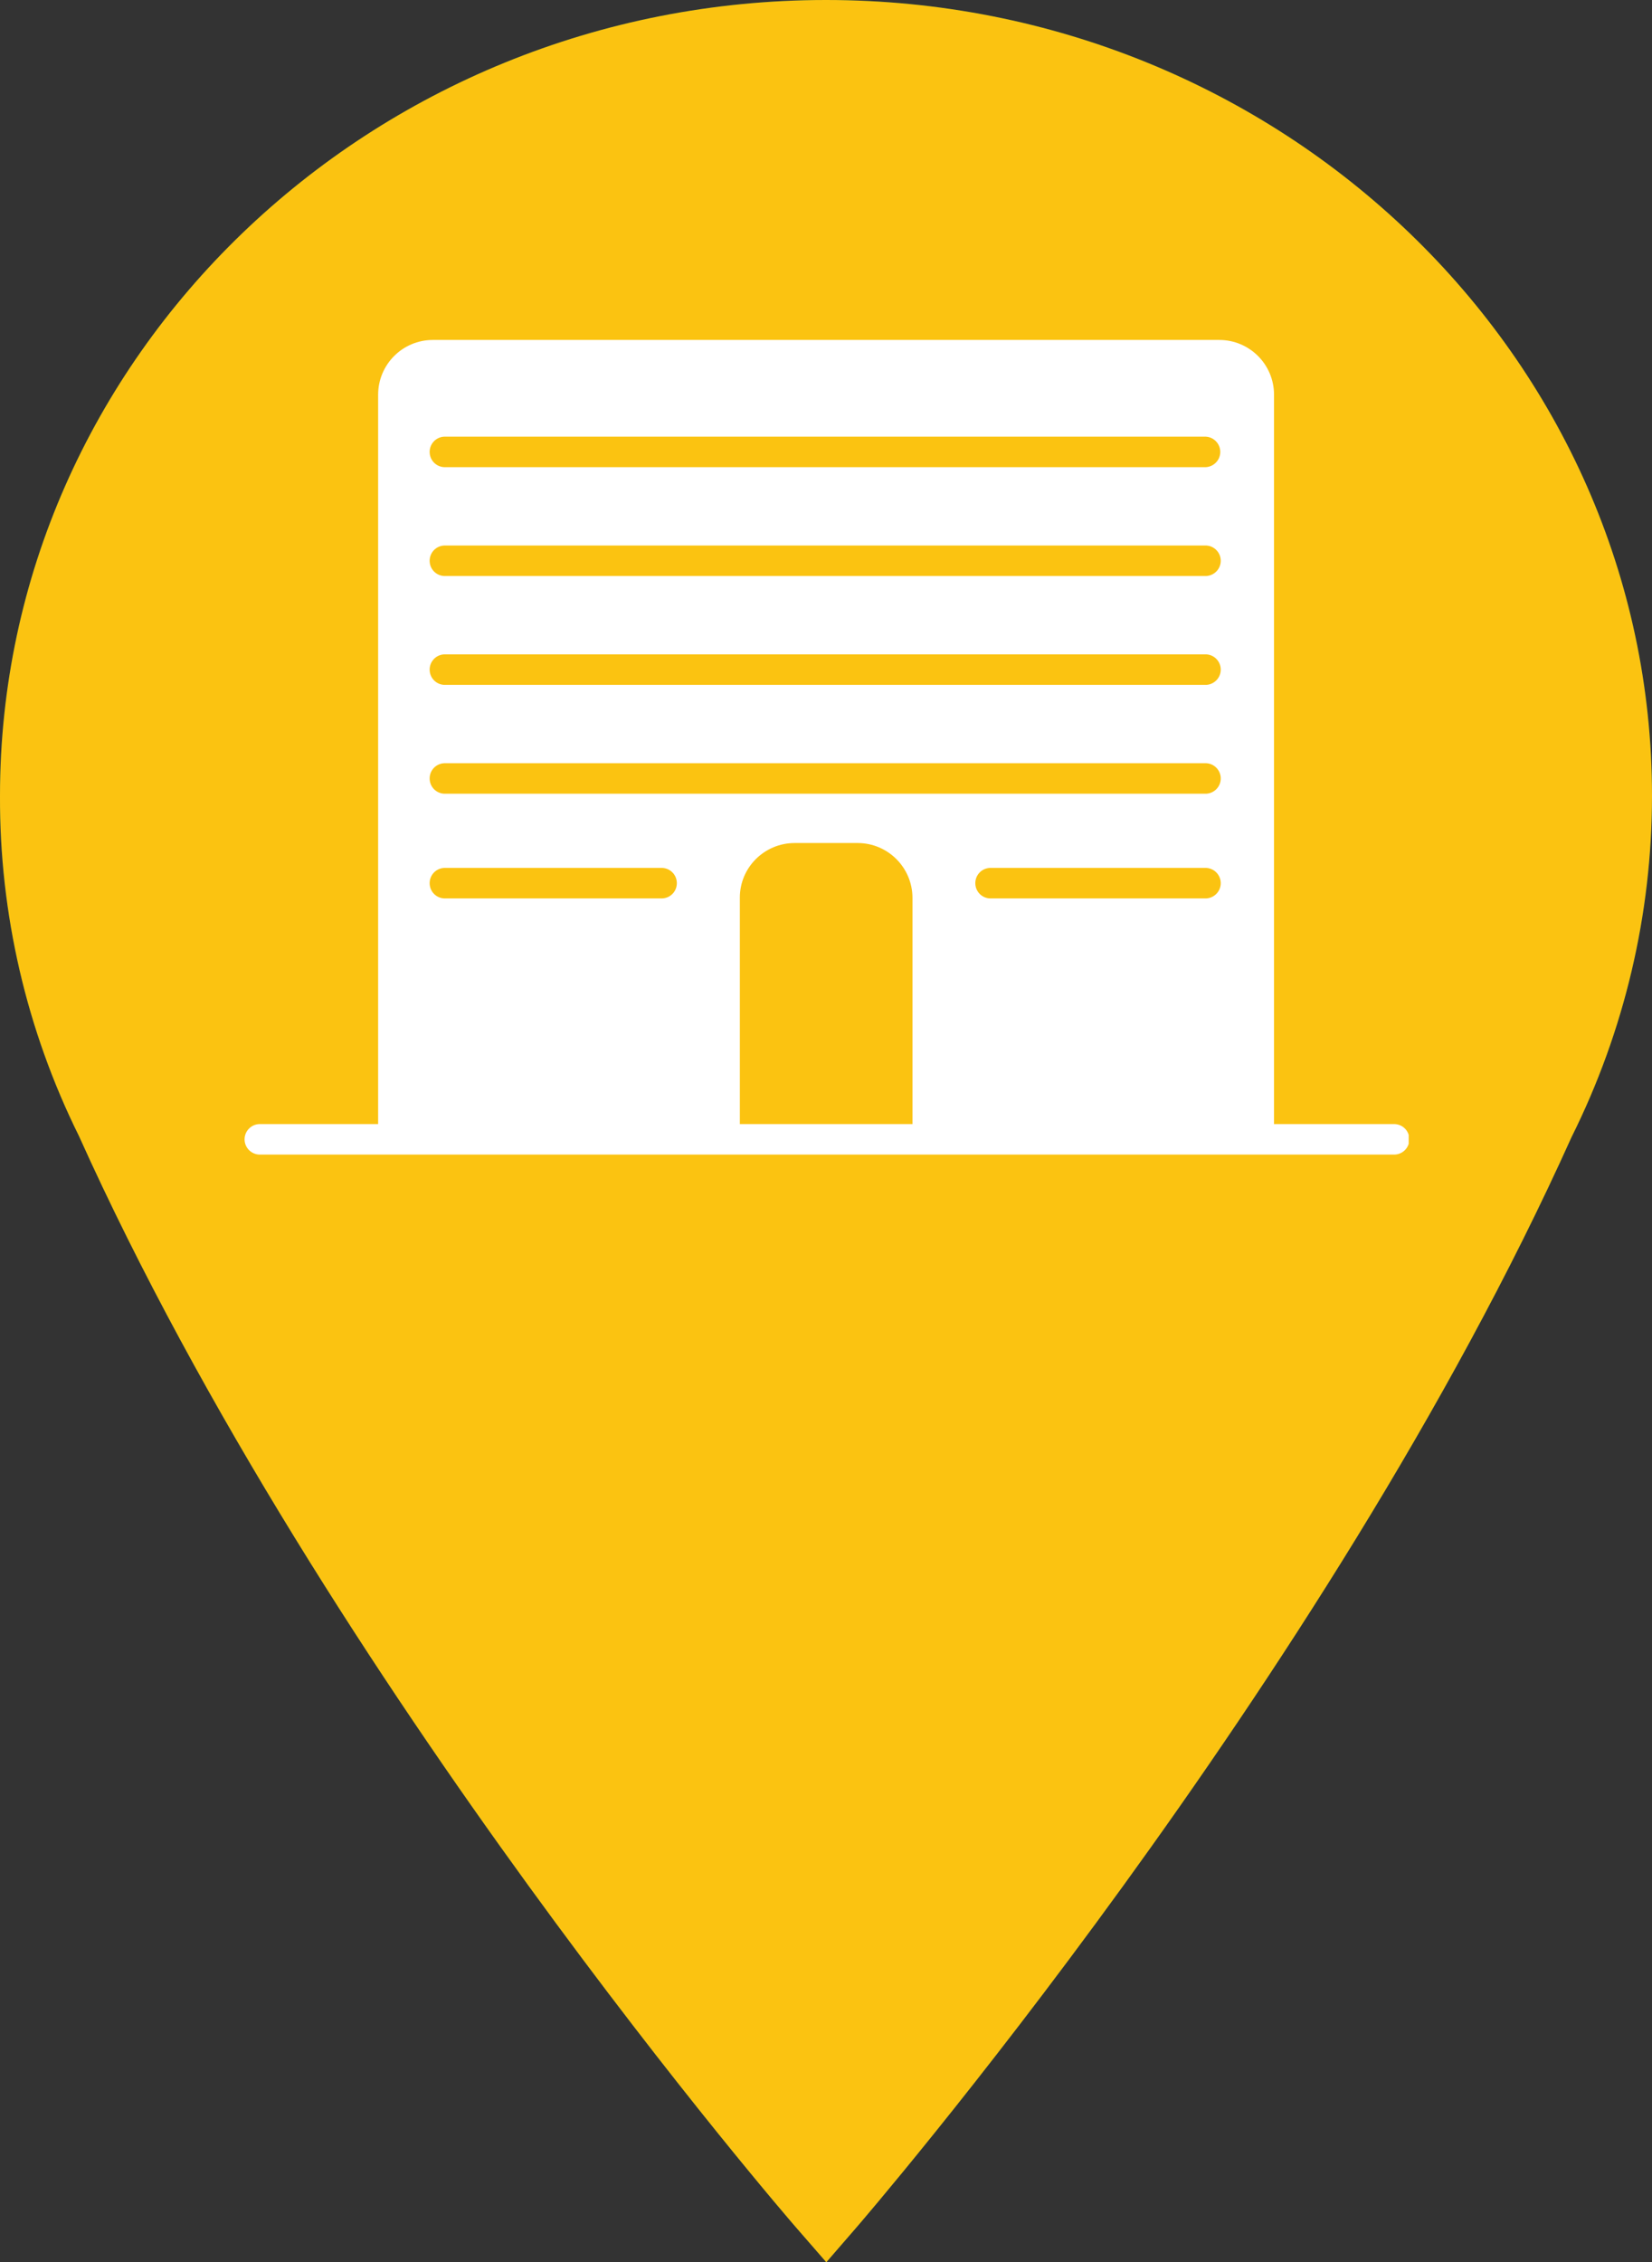
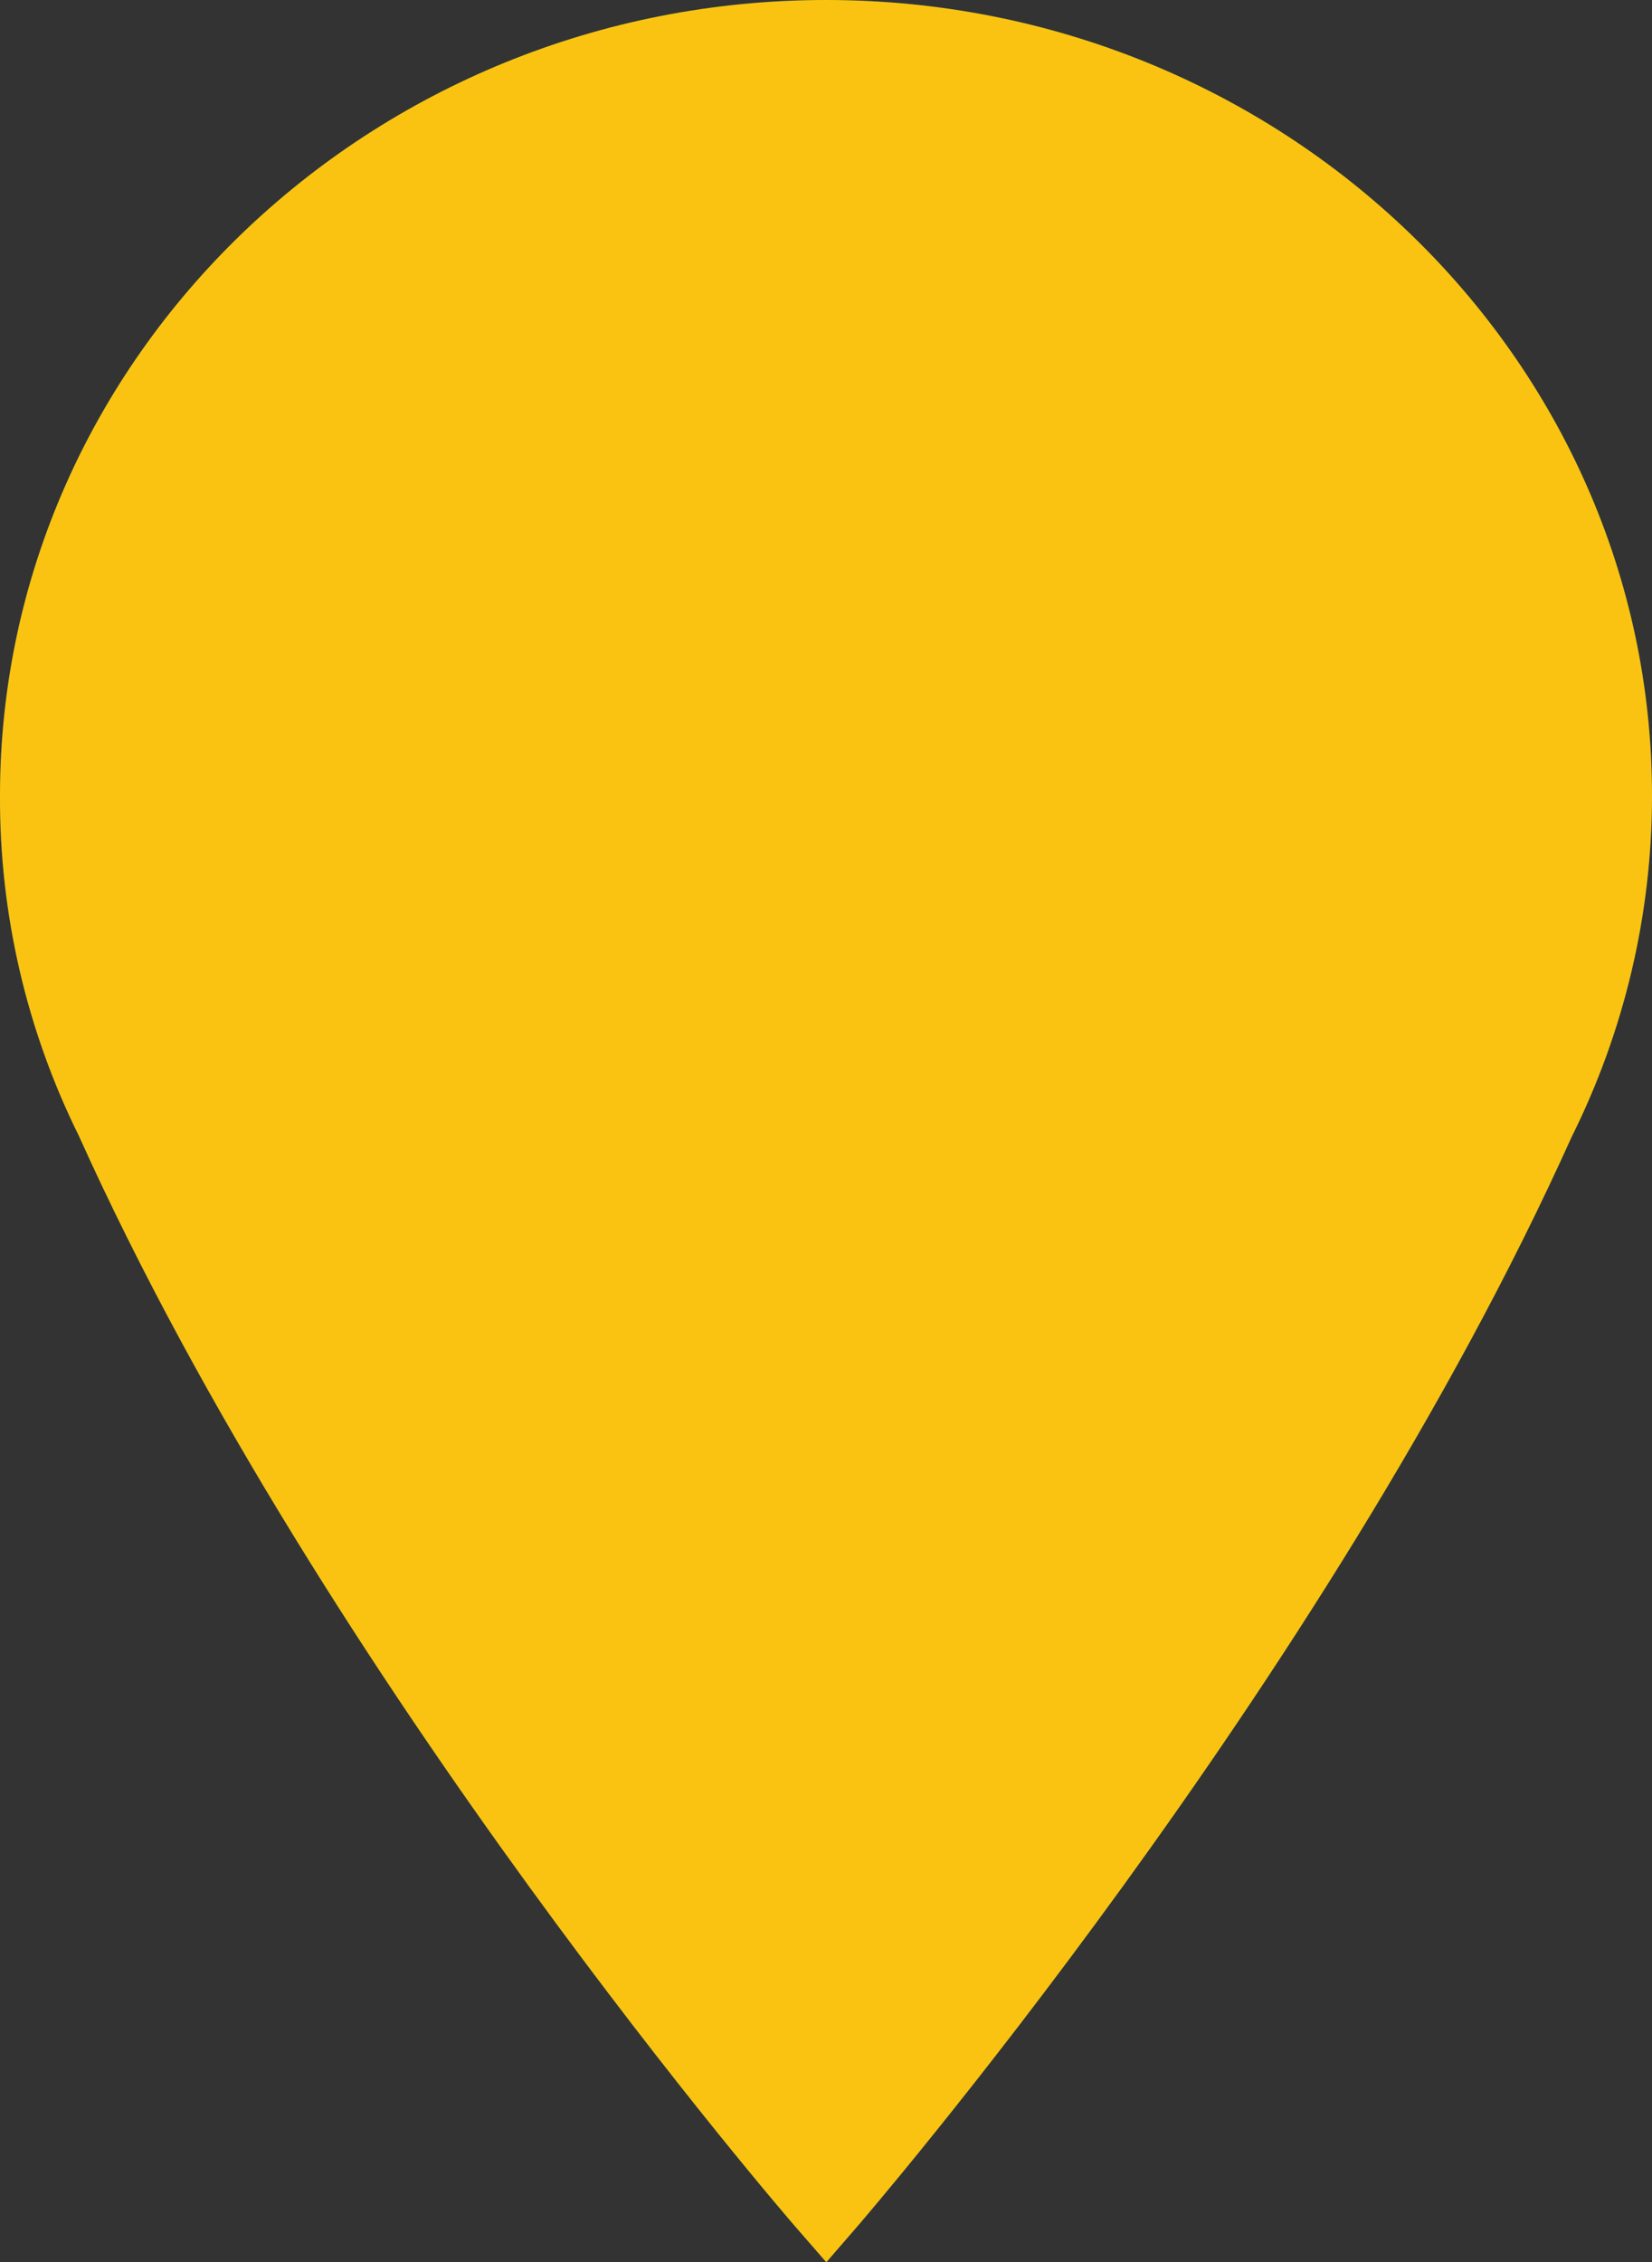
<svg xmlns="http://www.w3.org/2000/svg" id="a" viewBox="0 0 103.54 141.73">
  <rect x="0" y="0" width="103.54" height="141.73" fill="#333333" stroke="none" />
  <defs>
    <style>.cls-1{fill:#fff;}.cls-2{clip-path:url(#clippath);}.cls-3{fill:none;}.cls-4{fill:#fbc311;}.cls-5{fill:#006551;}</style>
    <clipPath id="clippath">
      <rect class="cls-3" x="15.27" y="21.3" width="73.02" height="51.05" />
    </clipPath>
  </defs>
  <path id="b" class="cls-5" d="M51.78,141.73l-1.88-2.16c-.29-.33-29.47-34-44.96-68.41C1.66,64.54-.03,57.24,0,49.86,0,22.36,23.23,0,51.77,0s51.77,22.36,51.77,49.86c0,7.42-1.73,14.74-5.04,21.38-15.46,34.35-44.54,67.99-44.83,68.33l-1.88,2.17h0Z" />
  <path id="b-2" class="cls-4" d="M51.78,141.73l-1.88-2.16c-.29-.33-29.47-34-44.96-68.41C1.66,64.54-.03,57.24,0,49.86,0,22.36,23.23,0,51.77,0s51.77,22.36,51.77,49.86c0,7.42-1.73,14.74-5.04,21.38-15.46,34.35-44.54,67.99-44.83,68.33l-1.88,2.17h0Z" />
  <g class="cls-2">
-     <path id="d" class="cls-1" d="M87.32,70.43h-7.47V24.73c0-1.9-1.54-3.43-3.43-3.43H27.13c-1.9,0-3.43,1.54-3.43,3.43h0v45.7h-7.47c-.53,.03-.93,.49-.9,1.01,.03,.49,.42,.87,.9,.9H87.32c.53,.03,.98-.37,1.01-.9s-.37-.98-.9-1.01c-.04,0-.07,0-.11,0M27.94,27.36h47.64c.53,.03,.93,.49,.9,1.01-.03,.49-.42,.87-.9,.9H27.94c-.53,.03-.98-.37-1.01-.9-.03-.53,.37-.98,.9-1.01,.04,0,.08,0,.11,0m13.47,28.93h-13.47c-.53,.03-.98-.37-1.01-.9s.37-.98,.9-1.01c.04,0,.08,0,.11,0h13.47c.53-.03,.98,.37,1.01,.9s-.37,.98-.9,1.01c-.04,0-.08,0-.11,0m15.77,14.14h-10.81v-14.19c0-1.89,1.54-3.42,3.44-3.42h3.94c1.9,0,3.44,1.54,3.44,3.44v14.17Zm18.43-14.14h-13.47c-.53,.03-.98-.37-1.01-.9s.37-.98,.9-1.01c.04,0,.08,0,.11,0h13.47c.53,.03,.93,.49,.9,1.01-.03,.49-.42,.87-.9,.9m0-6.56H27.94c-.53,.03-.98-.37-1.01-.9s.37-.98,.9-1.01c.04,0,.08,0,.11,0h47.67c.53,.03,.93,.49,.9,1.01-.03,.49-.42,.87-.9,.9m0-6.82H27.94c-.53,.03-.98-.37-1.01-.9s.37-.98,.9-1.01c.04,0,.08,0,.11,0h47.67c.53,.03,.93,.49,.9,1.01-.03,.49-.42,.87-.9,.9m0-6.82H27.94c-.53,.03-.98-.37-1.01-.9s.37-.98,.9-1.01c.04,0,.08,0,.11,0h47.67c.53,.03,.93,.49,.9,1.01-.03,.49-.42,.87-.9,.9" />
-   </g>
+     </g>
</svg>